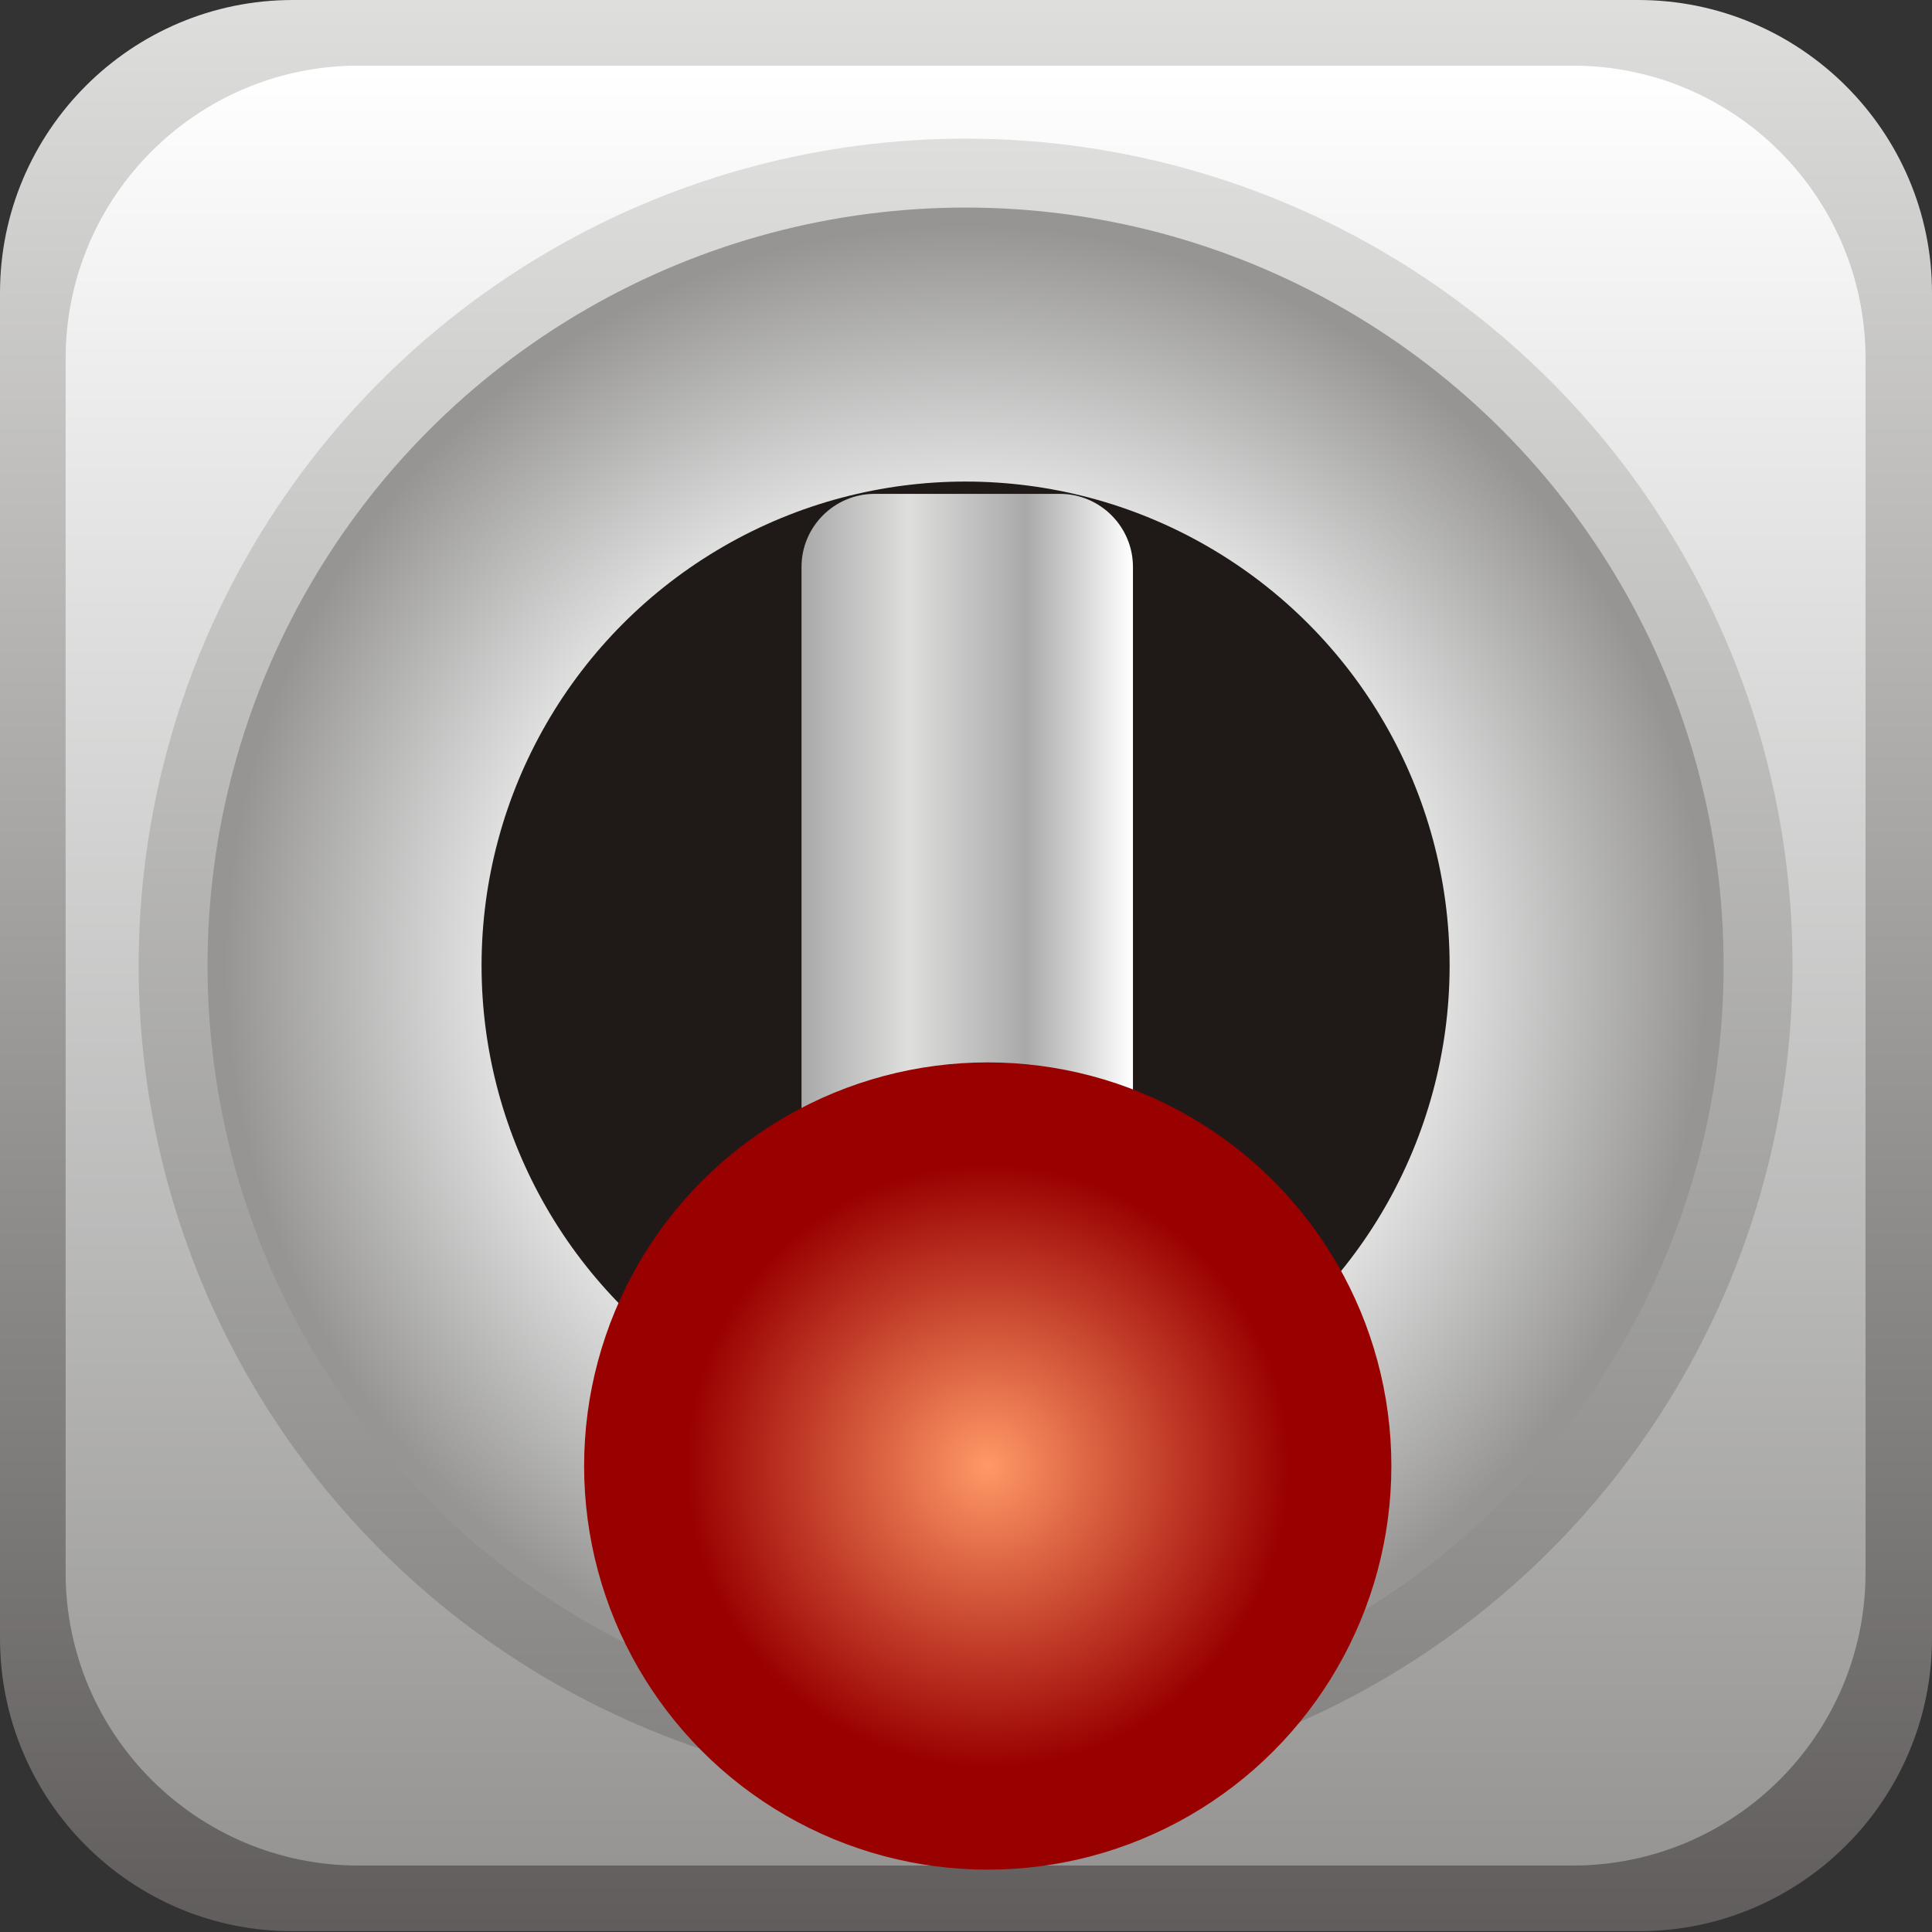
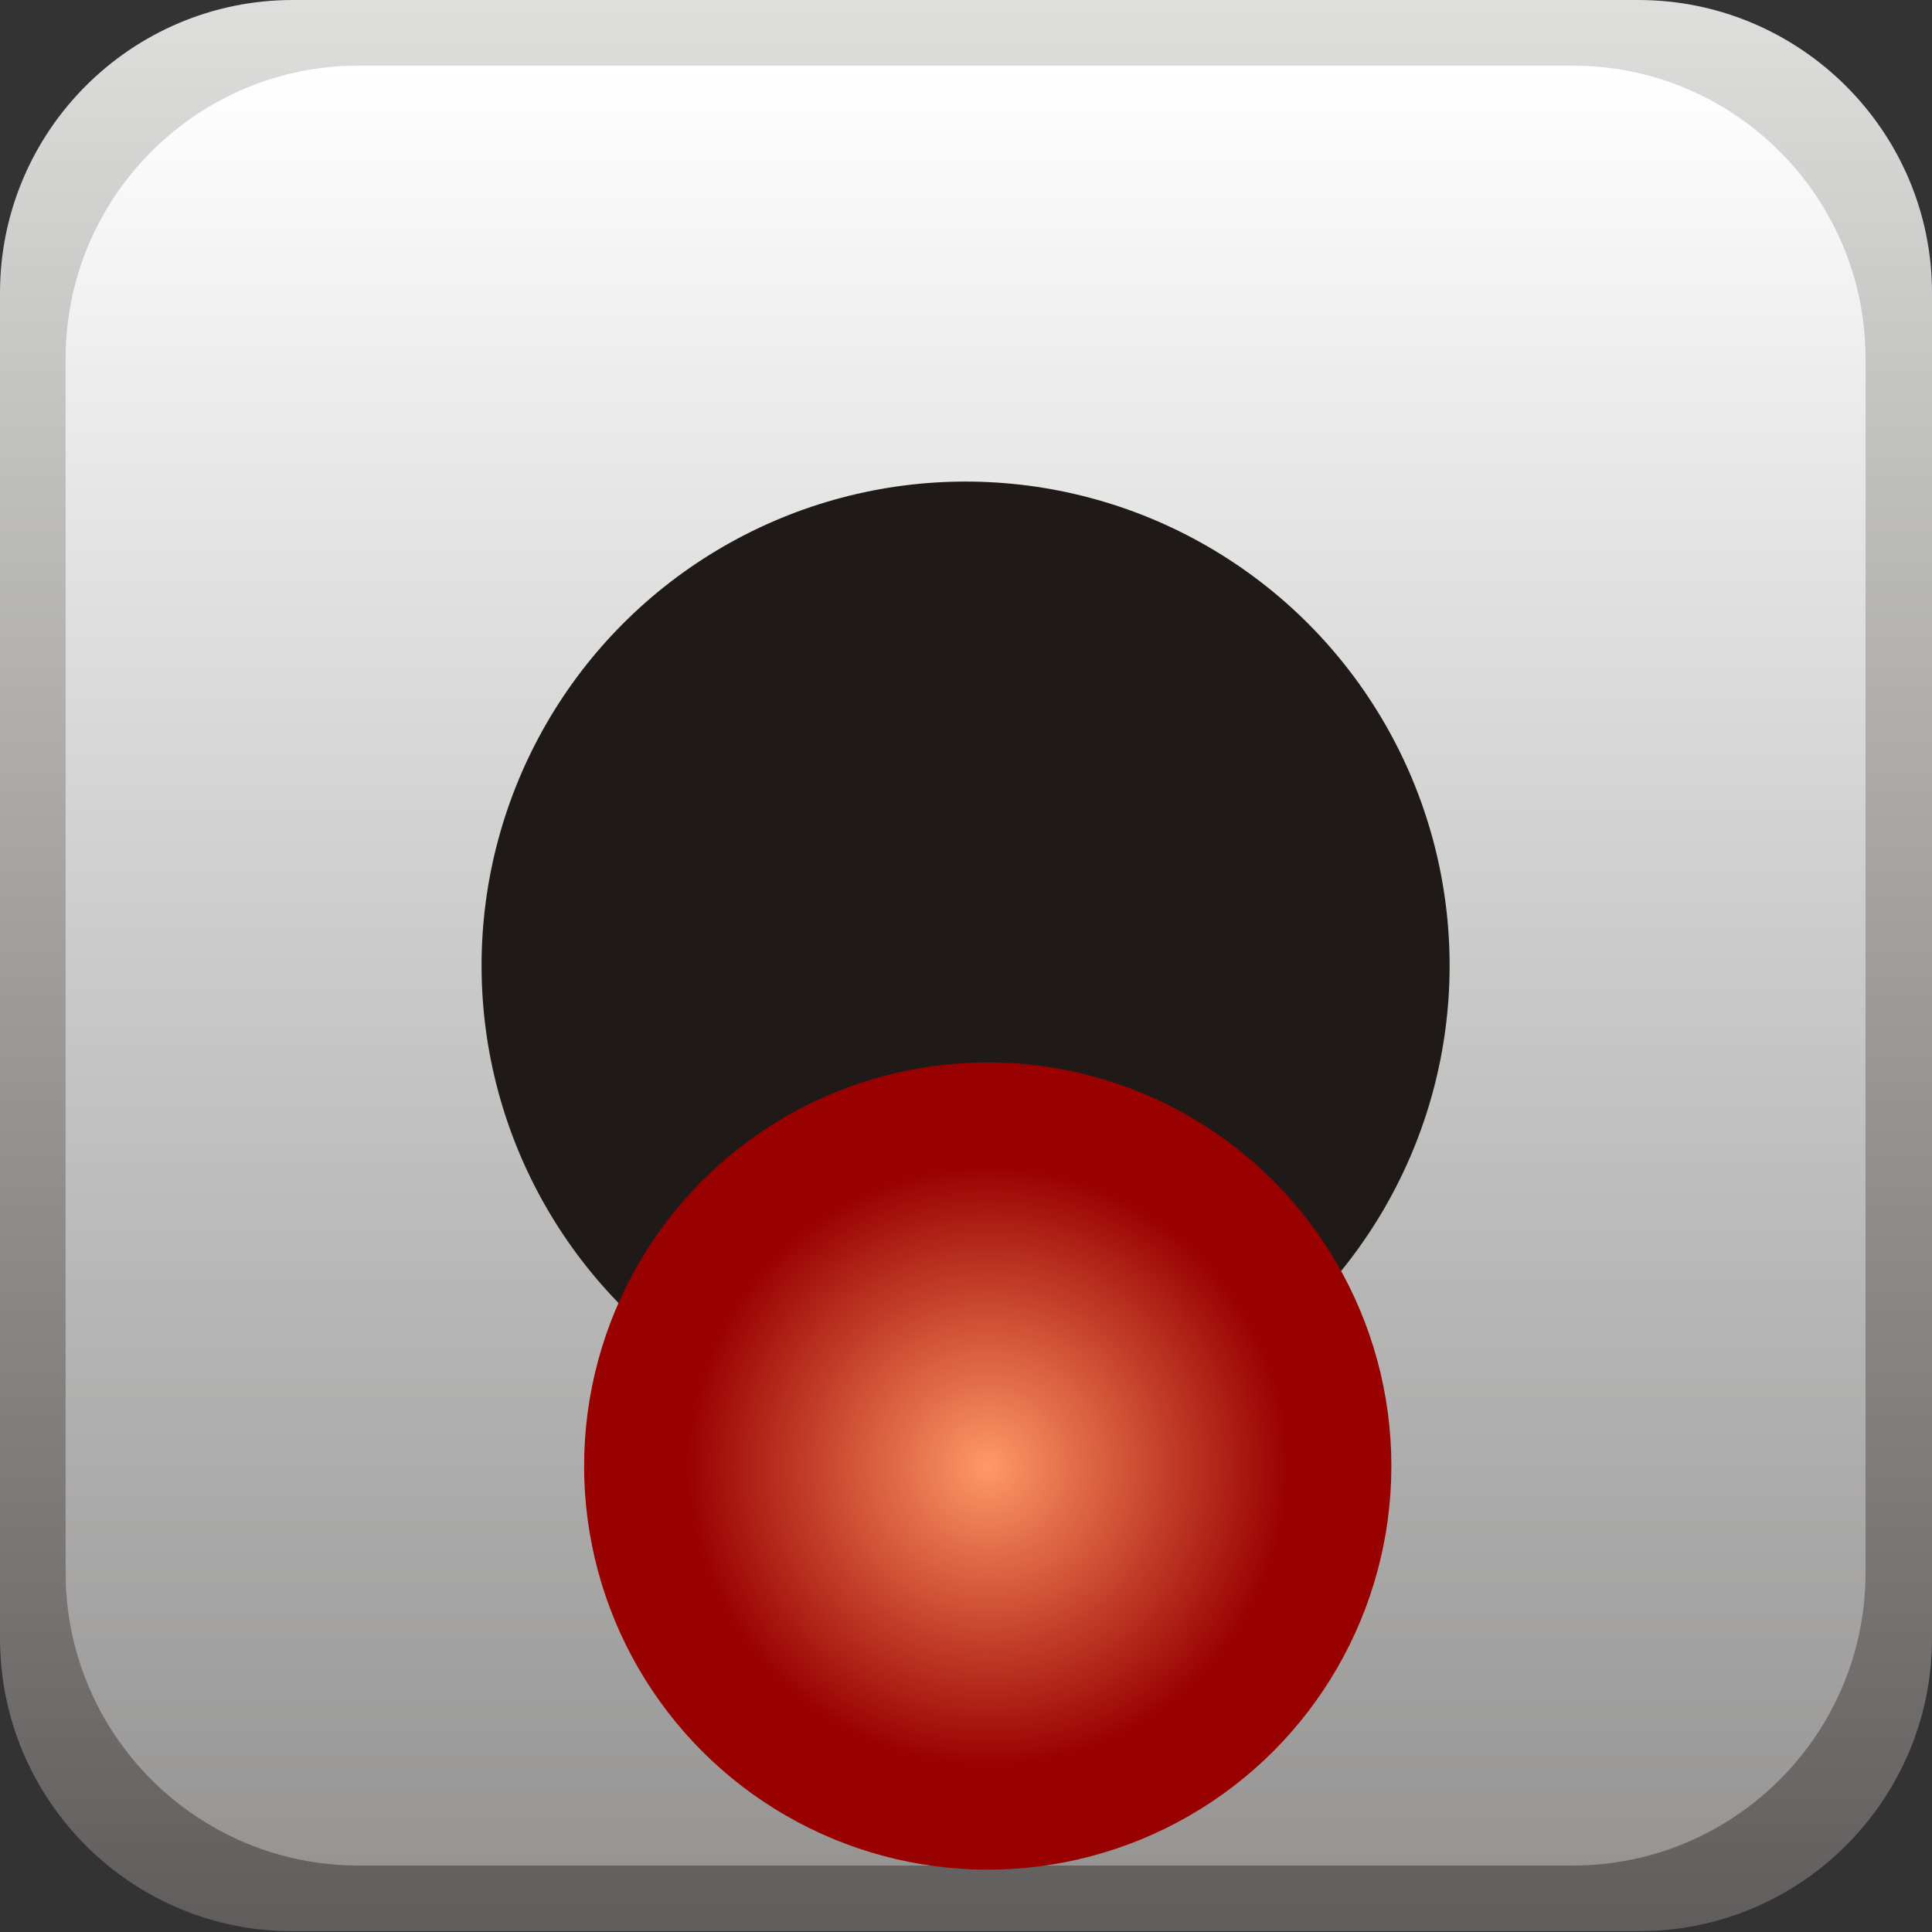
<svg xmlns="http://www.w3.org/2000/svg" xmlns:ns1="http://www.inkscape.org/namespaces/inkscape" xmlns:ns2="http://sodipodi.sourceforge.net/DTD/sodipodi-0.dtd" xmlns:xlink="http://www.w3.org/1999/xlink" xml:space="preserve" width="26.364mm" height="26.364mm" style="shape-rendering:geometricPrecision; text-rendering:geometricPrecision; image-rendering:optimizeQuality; fill-rule:evenodd; clip-rule:evenodd" viewBox="0 0 2.355 2.355" id="svg3356" version="1.1" ns1:version="0.48.3.1 r9886" ns2:docname="182.svg">
  <rect x="0" y="0" width="2.355" height="2.355" fill="#333333" stroke="none" />
  <ns2:namedview pagecolor="#ffffff" bordercolor="#666666" borderopacity="1" objecttolerance="10" gridtolerance="10" guidetolerance="10" ns1:pageopacity="0" ns1:pageshadow="2" ns1:window-width="640" ns1:window-height="480" id="namedview3414" showgrid="false" ns1:zoom="2.5263693" ns1:cx="46.707344" ns1:cy="46.707344" ns1:window-x="0" ns1:window-y="0" ns1:window-maximized="0" ns1:current-layer="svg3356" />
  <defs id="defs3358">
    <style type="text/css" id="style3360">
   
    .fil4 {fill:#1F1A17}
    .fil0 {fill:url(#id0)}
    .fil2 {fill:url(#id1)}
    .fil1 {fill:url(#id2)}
    .fil5 {fill:url(#id3)}
    .fil6 {fill:url(#id4)}
    .fil3 {fill:url(#id5)}
   
  </style>
    <linearGradient id="id0" gradientUnits="userSpaceOnUse" x1="1.177" y1="0" x2="1.177" y2="2.354">
      <stop offset="0" style="stop-color:#DEDEDD" id="stop3363" />
      <stop offset="1" style="stop-color:#605D5C" id="stop3365" />
    </linearGradient>
    <linearGradient id="id1" gradientUnits="userSpaceOnUse" x1="1.177" y1="0.17" x2="1.177" y2="2.185">
      <stop offset="0" style="stop-color:#DEDEDD" id="stop3368" />
      <stop offset="1" style="stop-color:#838281" id="stop3370" />
    </linearGradient>
    <linearGradient id="id2" gradientUnits="userSpaceOnUse" x1="1.177" y1="0.08" x2="1.177" y2="2.275">
      <stop offset="0" style="stop-color:white" id="stop3373" />
      <stop offset="1" style="stop-color:#969594" id="stop3375" />
    </linearGradient>
    <linearGradient id="id3" gradientUnits="userSpaceOnUse" x1="0.977" y1="1.117" x2="1.381" y2="1.117">
      <stop offset="0" style="stop-color:#AAA9A9" id="stop3378" />
      <stop offset="0.322" style="stop-color:#DEDEDD" id="stop3380" />
      <stop offset="0.678" style="stop-color:#AAA9A9" id="stop3382" />
      <stop offset="1" style="stop-color:white" id="stop3384" />
    </linearGradient>
    <radialGradient id="id4" gradientUnits="userSpaceOnUse" cx="1.204" cy="1.787" r="0.37" fx="1.204" fy="1.787">
      <stop offset="0" style="stop-color: rgb(255, 153, 102);" id="stop3387" />
      <stop offset="1" style="stop-color: rgb(153, 0, 0);" id="stop3389" />
    </radialGradient>
    <radialGradient id="id5" gradientUnits="userSpaceOnUse" cx="1.177" cy="1.177" r="0.907" fx="1.177" fy="1.177">
      <stop offset="0" style="stop-color:#969594" id="stop3392" />
      <stop offset="0.502" style="stop-color:white" id="stop3394" />
      <stop offset="1" style="stop-color:#969594" id="stop3396" />
    </radialGradient>
    <linearGradient ns1:collect="always" xlink:href="#id3" id="linearGradient3420" gradientUnits="userSpaceOnUse" x1="0.977" y1="1.117" x2="1.381" y2="1.117" />
    <linearGradient ns1:collect="always" xlink:href="#id2" id="linearGradient3426" gradientUnits="userSpaceOnUse" x1="1.177" y1="0.08" x2="1.177" y2="2.275" />
    <linearGradient ns1:collect="always" xlink:href="#id0" id="linearGradient3429" gradientUnits="userSpaceOnUse" x1="1.177" y1="0" x2="1.177" y2="2.354" />
  </defs>
  <g id="g3434">
    <path class="fil0" d="m 0.357,0 1.64,0 C 2.194,0 2.355,0.16 2.355,0.357 l 0,1.64 c 0,0.197 -0.16,0.357 -0.357,0.357 l -1.64,0 C 0.16,2.355 0,2.194 0,1.997 L 0,0.357 C 0,0.16 0.16,0 0.357,0 z" id="path3400" style="fill:url(#linearGradient3429)" ns1:connector-curvature="0" />
    <path class="fil1" d="m 0.437,0.08 1.48,0 c 0.197,0 0.357,0.16 0.357,0.357 l 0,1.48 c 0,0.197 -0.16,0.357 -0.357,0.357 l -1.48,0 c -0.197,0 -0.357,-0.16 -0.357,-0.357 l 0,-1.48 c 0,-0.197 0.16,-0.357 0.357,-0.357 z" id="path3402" style="fill:url(#linearGradient3426)" ns1:connector-curvature="0" />
-     <circle class="fil2" cx="1.177" cy="1.177" r="1.008" id="circle3404" style="fill:url(#id1)" ns2:cx="1.17725" ns2:cy="1.17725" ns2:rx="1.0075099" ns2:ry="1.0075099" />
-     <circle class="fil3" cx="1.177" cy="1.177" r="0.924" id="circle3406" style="fill:url(#id5)" ns2:cx="1.17725" ns2:cy="1.17725" ns2:rx="0.92361403" ns2:ry="0.92361403" />
    <circle class="fil4" cx="1.177" cy="1.177" r="0.59" id="circle3408" ns2:cx="1.17725" ns2:cy="1.17725" ns2:rx="0.58997399" ns2:ry="0.58997399" style="fill:#1f1a17" />
-     <path class="fil5" d="m 1.066,0.602 0.226,0 c 0.049,0 0.089,0.04 0.089,0.089 l 8.9e-6,0.851 c 0,0.049 -0.04,0.089 -0.089,0.089 l -0.226,0 c -0.049,0 -0.089,-0.04 -0.089,-0.089 l 0,-0.851 c 0,-0.049 0.04,-0.089 0.089,-0.089 z" id="path3410" style="fill:url(#linearGradient3420)" ns1:connector-curvature="0" />
    <g ns1:label="#g3431" id="hmigradengt">
      <circle ns2:ry="0.492226" ns2:rx="0.492226" ns2:cy="1.78703" ns2:cx="1.20381" style="fill:url(#id4)" id="circle3412" r="0.492" cy="1.787" cx="1.204" class="fil6" />
    </g>
  </g>
</svg>